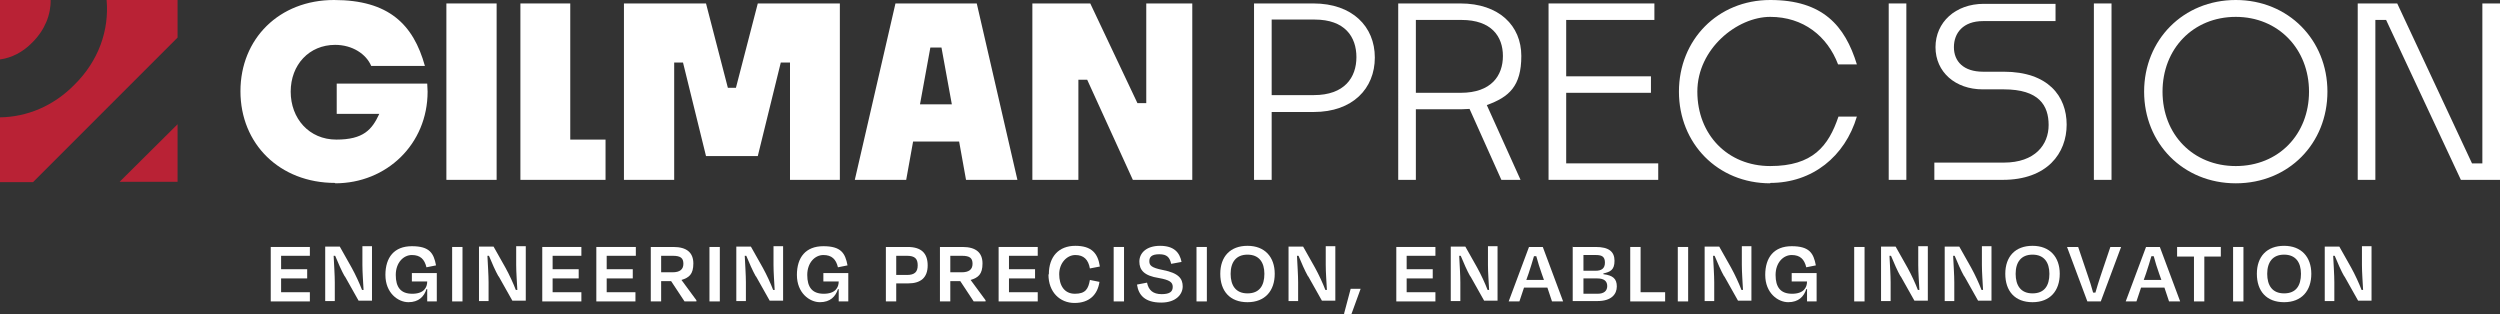
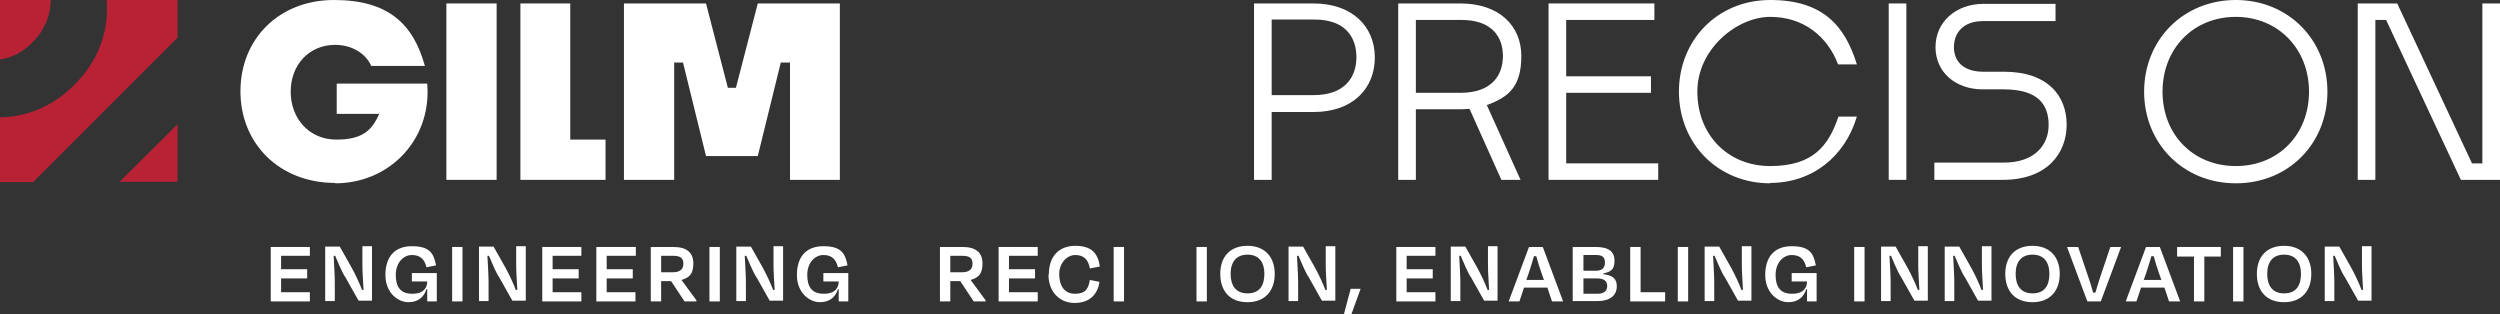
<svg xmlns="http://www.w3.org/2000/svg" id="Layer_1" width="651.9" height="81.9" version="1.1" viewBox="0 0 651.9 81.9">
  <rect x="0" y="0" width="651.9" height="81.9" fill="#333333" stroke="none" />
  <defs>
    <style>
      .st0 {
        fill: #b92235;
      }

      .st1 {
        fill: #fff;
      }

      .st2 {
        fill: none;
      }
    </style>
  </defs>
  <polygon class="st1" points="70.6 64.4 80.8 64.4 80.8 66.7 73.3 66.7 73.3 70.2 80.1 70.2 80.1 72.6 73.3 72.6 73.3 76.2 80.8 76.2 80.8 78.6 70.6 78.6 70.6 64.4" />
  <g>
    <path class="st1" d="M89.9,72.1c-.8-1.4-1.8-3.7-2.5-5.4h-.4c.1,2.1.3,5.1.3,6.9v4.9h-2.5v-14.2h3.8l3.1,5.5c1,1.8,2.1,4.2,2.7,5.8h.4c-.1-2-.3-4.6-.3-6.5v-4.9h2.5v14.2h-3.5l-3.6-6.4Z" />
    <path class="st1" d="M100.5,71.7c0-4.6,2.3-7.5,6.9-7.5s5.7,1.8,6.3,5l-2.5.5c-.5-2.1-1.6-3.2-3.8-3.2s-4.2,2-4.2,5.2,1.3,4.9,4.3,4.9,3.9-1.6,3.9-3.2h-4v-2.2h6.5v7.4h-2.5v-3.2h-.2c-.6,1.9-2,3.4-4.7,3.4s-6-2.4-6-7.1" />
  </g>
  <rect class="st1" x="117.9" y="64.4" width="2.7" height="14.2" />
  <path class="st1" d="M130,72.1c-.8-1.4-1.8-3.7-2.5-5.4h-.4c.1,2.1.3,5.1.3,6.9v4.9h-2.5v-14.2h3.8l3.1,5.5c1,1.8,2.1,4.2,2.7,5.8h.4c-.1-2-.3-4.6-.3-6.5v-4.9h2.5v14.2h-3.5l-3.6-6.4Z" />
  <polygon class="st1" points="141.4 64.4 151.6 64.4 151.6 66.7 144.1 66.7 144.1 70.2 150.9 70.2 150.9 72.6 144.1 72.6 144.1 76.2 151.6 76.2 151.6 78.6 141.4 78.6 141.4 64.4" />
  <polygon class="st1" points="155.5 64.4 165.8 64.4 165.8 66.7 158.2 66.7 158.2 70.2 165 70.2 165 72.6 158.2 72.6 158.2 76.2 165.7 76.2 165.7 78.6 155.5 78.6 155.5 64.4" />
  <path class="st1" d="M172.4,66.7v4.3h3c1.8,0,2.8-.7,2.8-2.2s-.7-2.1-2.8-2.1h-3.1ZM175,73.3h-2.6v5.3h-2.7v-14.2h5.9c3.5,0,5.2,1.5,5.2,4.3s-1.1,3.7-3.1,4.3l3.9,5.3v.3h-3.1l-3.5-5.3Z" />
  <rect class="st1" x="185" y="64.4" width="2.7" height="14.2" />
  <g>
    <path class="st1" d="M197.1,72.1c-.8-1.4-1.8-3.7-2.5-5.4h-.4c.1,2.1.3,5.1.3,6.9v4.9h-2.5v-14.2h3.8l3.1,5.5c1,1.8,2.1,4.2,2.7,5.8h.4c-.1-2-.3-4.6-.3-6.5v-4.9h2.5v14.2h-3.5l-3.6-6.4Z" />
    <path class="st1" d="M207.8,71.7c0-4.6,2.3-7.5,6.9-7.5s5.7,1.8,6.3,5l-2.5.5c-.5-2.1-1.6-3.2-3.8-3.2s-4.2,2-4.2,5.2,1.3,4.9,4.3,4.9,3.9-1.6,3.9-3.2h-4v-2.2h6.5v7.4h-2.5v-3.2h-.2c-.6,1.9-2,3.4-4.7,3.4s-6-2.4-6-7.1" />
-     <path class="st1" d="M233.7,66.7v5h2.8c2,0,2.8-.8,2.8-2.5s-.7-2.5-2.8-2.5h-2.8ZM233.7,73.9v4.7h-2.7v-14.2h5.7c3.5,0,5.2,1.6,5.2,4.8s-1.8,4.7-5.1,4.7h-3.1Z" />
    <path class="st1" d="M247.8,66.7v4.3h3c1.8,0,2.8-.7,2.8-2.2s-.7-2.1-2.8-2.1h-3.1ZM250.4,73.3h-2.6v5.3h-2.7v-14.2h5.9c3.5,0,5.2,1.5,5.2,4.3s-1.1,3.7-3.1,4.3l3.9,5.3v.3h-3.1l-3.5-5.3Z" />
  </g>
  <polygon class="st1" points="260.4 64.4 270.6 64.4 270.6 66.7 263.1 66.7 263.1 70.2 269.9 70.2 269.9 72.6 263.1 72.6 263.1 76.2 270.6 76.2 270.6 78.6 260.4 78.6 260.4 64.4" />
  <path class="st1" d="M273.5,71.5c0-4.6,2.6-7.4,6.9-7.4s5.9,2,6.4,5.4l-2.6.5c-.4-2.3-1.6-3.5-3.8-3.5s-4.2,2.1-4.2,5,1.3,5.1,4.1,5.1,3.5-1.3,3.9-3.6l2.5.5c-.5,3.4-2.7,5.5-6.5,5.5s-6.8-2.8-6.8-7.4" />
  <rect class="st1" x="290.4" y="64.4" width="2.7" height="14.2" />
-   <path class="st1" d="M296.5,74.2l2.6-.5c.4,2,1.6,3,3.8,3s2.9-.7,2.9-1.9-.8-1.8-3.6-2.3c-3.9-.6-5.1-2.1-5.1-4.3s1.8-4.1,5.4-4.1,5.1,1.7,5.6,4.2l-2.7.5c-.4-1.7-1.1-2.5-3.1-2.5s-2.6.7-2.6,1.8.5,1.7,3.5,2.3c4.2.8,5.2,2.3,5.2,4.3s-1.7,4.2-5.6,4.2c-4.3,0-5.9-2-6.3-4.6" />
  <rect class="st1" x="312" y="64.4" width="2.7" height="14.2" />
  <g>
    <path class="st1" d="M329.7,71.4c0-3-1.4-5-4.4-5s-4.4,2-4.4,5,1.3,5.1,4.4,5.1,4.4-2,4.4-5.1M318.2,71.4c0-4.5,2.6-7.3,7.1-7.3s7.1,2.9,7.1,7.3-2.5,7.4-7.1,7.4-7.1-2.9-7.1-7.4" />
    <path class="st1" d="M341.1,72.1c-.8-1.4-1.8-3.7-2.5-5.4h-.4c.1,2.1.3,5.1.3,6.9v4.9h-2.5v-14.2h3.8l3.1,5.5c1,1.8,2.1,4.2,2.7,5.8h.4c-.1-2-.3-4.6-.3-6.5v-4.9h2.5v14.2h-3.5l-3.6-6.4Z" />
  </g>
  <polygon class="st1" points="354.8 75.3 352.4 81.9 350.5 81.9 350.5 81.7 352.2 75.3 354.8 75.3" />
  <polygon class="st1" points="364.1 64.4 374.3 64.4 374.3 66.7 366.8 66.7 366.8 70.2 373.6 70.2 373.6 72.6 366.8 72.6 366.8 76.2 374.3 76.2 374.3 78.6 364.1 78.6 364.1 64.4" />
  <g>
    <path class="st1" d="M383.4,72.1c-.8-1.4-1.8-3.7-2.5-5.4h-.4c.1,2.1.3,5.1.3,6.9v4.9h-2.5v-14.2h3.8l3.1,5.5c1,1.8,2.1,4.2,2.7,5.8h.4c-.1-2-.3-4.6-.3-6.5v-4.9h2.5v14.2h-3.5l-3.6-6.4Z" />
    <path class="st1" d="M398,73h4.6l-.6-1.7c-.5-1.4-1-3-1.4-4.5h-.6c-.4,1.4-.9,3-1.4,4.5l-.6,1.7ZM403.4,75h-6l-1.2,3.6h-2.8l5.3-14.2h3.6l5.3,14.2h-2.9l-1.2-3.6Z" />
    <path class="st1" d="M412.9,72.5v4.1h3.7c1.7,0,2.5-.8,2.5-2s-.7-2-2.6-2h-3.6ZM412.9,66.5v4.1h3.2c1.5,0,2.4-.6,2.4-2.1s-.7-2-2.3-2h-3.3ZM410.2,64.4h5.9c3.4,0,4.9,1.2,4.9,3.6s-1.1,2.9-2.9,3.3v.2c2.5.3,3.5,1.2,3.5,3.2s-1.4,3.8-5,3.8h-6.5v-14.2Z" />
  </g>
  <polygon class="st1" points="427.8 76.2 434.2 76.2 434.2 78.6 425.1 78.6 425.1 64.4 427.8 64.4 427.8 76.2" />
  <rect class="st1" x="437.5" y="64.4" width="2.7" height="14.2" />
  <g>
    <path class="st1" d="M449.6,72.1c-.8-1.4-1.8-3.7-2.5-5.4h-.4c.1,2.1.3,5.1.3,6.9v4.9h-2.5v-14.2h3.8l3.1,5.5c1,1.8,2.1,4.2,2.7,5.8h.4c-.1-2-.3-4.6-.3-6.5v-4.9h2.5v14.2h-3.5l-3.6-6.4Z" />
    <path class="st1" d="M460.3,71.7c0-4.6,2.3-7.5,6.9-7.5s5.7,1.8,6.3,5l-2.5.5c-.5-2.1-1.6-3.2-3.8-3.2s-4.2,2-4.2,5.2,1.3,4.9,4.3,4.9,3.9-1.6,3.9-3.2h-4v-2.2h6.5v7.4h-2.5v-3.2h-.2c-.6,1.9-2,3.4-4.7,3.4s-6-2.4-6-7.1" />
  </g>
  <rect class="st1" x="483.5" y="64.4" width="2.7" height="14.2" />
  <g>
    <path class="st1" d="M495.6,72.1c-.8-1.4-1.8-3.7-2.5-5.4h-.4c.1,2.1.3,5.1.3,6.9v4.9h-2.5v-14.2h3.8l3.1,5.5c1,1.8,2.1,4.2,2.7,5.8h.4c-.1-2-.3-4.6-.3-6.5v-4.9h2.5v14.2h-3.5l-3.6-6.4Z" />
    <path class="st1" d="M512.2,72.1c-.8-1.4-1.8-3.7-2.5-5.4h-.4c.1,2.1.3,5.1.3,6.9v4.9h-2.5v-14.2h3.8l3.1,5.5c1,1.8,2.1,4.2,2.7,5.8h.4c-.1-2-.3-4.6-.3-6.5v-4.9h2.5v14.2h-3.5l-3.6-6.4Z" />
    <path class="st1" d="M534.4,71.4c0-3-1.4-5-4.4-5s-4.4,2-4.4,5,1.3,5.1,4.4,5.1,4.4-2,4.4-5.1M522.9,71.4c0-4.5,2.6-7.3,7.1-7.3s7.1,2.9,7.1,7.3-2.5,7.4-7.1,7.4-7.1-2.9-7.1-7.4" />
    <path class="st1" d="M544.3,78.6l-5.3-14.2h2.9l2.5,7.4c.5,1.4,1,3,1.4,4.5h.6c.4-1.4.9-3,1.4-4.5l2.5-7.4h2.8l-5.3,14.2h-3.6Z" />
    <path class="st1" d="M559,73h4.6l-.6-1.7c-.5-1.4-1-3-1.4-4.5h-.6c-.4,1.4-.9,3-1.4,4.5l-.6,1.7ZM564.3,75h-6l-1.2,3.6h-2.8l5.3-14.2h3.6l5.3,14.2h-2.9l-1.2-3.6Z" />
  </g>
  <polygon class="st1" points="567.7 64.4 579.1 64.4 579.1 66.9 574.8 66.9 574.8 78.6 572.1 78.6 572.1 66.9 567.7 66.9 567.7 64.4" />
  <rect class="st1" x="582.3" y="64.4" width="2.7" height="14.2" />
  <g>
    <path class="st1" d="M600,71.4c0-3-1.4-5-4.4-5s-4.4,2-4.4,5,1.3,5.1,4.4,5.1,4.4-2,4.4-5.1M588.5,71.4c0-4.5,2.6-7.3,7.1-7.3s7.1,2.9,7.1,7.3-2.5,7.4-7.1,7.4-7.1-2.9-7.1-7.4" />
    <path class="st1" d="M611.3,72.1c-.8-1.4-1.8-3.7-2.5-5.4h-.4c.1,2.1.3,5.1.3,6.9v4.9h-2.5v-14.2h3.8l3.1,5.5c1,1.8,2.1,4.2,2.7,5.8h.4c-.1-2-.3-4.6-.3-6.5v-4.9h2.5v14.2h-3.5l-3.6-6.4Z" />
  </g>
  <path class="st2" d="M0,0v15.4c3-.4,6-1.9,8.5-4.5C11.7,7.9,13.3,4,13.2,0H0Z" />
  <path class="st2" d="M27.8,0c.7,7.9-2.2,15.8-8.4,22C13.9,27.7,7,30.5,0,30.6v16.8h8.6L46.3,9.8V0h-18.4Z" />
  <path class="st2" d="M0,0v15.4c3-.4,6-1.9,8.5-4.5C11.7,7.9,13.3,4,13.2,0H0Z" />
  <path class="st2" d="M27.8,0c.7,7.9-2.2,15.8-8.4,22C13.9,27.7,7,30.5,0,30.6v16.8h8.6L46.3,9.8V0h-18.4Z" />
  <path class="st1" d="M87.4,47.7c-14.5,0-24.7-10.2-24.7-23.9S72.8,0,87.1,0s20.7,6.4,23.7,17.2h-14c-1.3-3.1-4.9-5.5-9.4-5.5-6.8,0-11.6,5.2-11.6,12.2s4.8,12.5,11.9,12.5,9.3-2.6,11.2-6.7h-11.1v-7.9h23.6c0,.4.1,1.5.1,2.1,0,13.7-10.7,23.9-24.1,23.9" />
  <rect class="st1" x="116.4" y=".9" width="13.1" height="46" />
  <polygon class="st1" points="157.9 46.9 135.7 46.9 135.7 .9 148.7 .9 148.7 36.4 157.9 36.4 157.9 46.9" />
  <polygon class="st1" points="162.7 46.9 162.7 .9 184.1 .9 189.8 22.9 191.9 22.9 197.6 .9 219 .9 219 46.9 206 46.9 206 16.3 203.6 16.3 197.6 40.7 184.1 40.7 178.1 16.3 175.8 16.3 175.8 46.9 162.7 46.9" />
-   <path class="st1" d="M239.9,27.2h8.3l-2.7-14.8h-2.9l-2.7,14.8ZM250,36.9h-11.9l-1.8,10h-13.4L233.5.9h21.2l10.6,46h-13.4l-1.8-10Z" />
-   <polygon class="st1" points="269.2 46.9 269.2 .9 284.3 .9 296.6 26.9 298.9 26.9 298.9 .9 310.9 .9 310.9 46.9 295.4 46.9 283.5 20.8 281.2 20.8 281.2 46.9 269.2 46.9" />
  <g>
    <path class="st1" d="M331.6,5.2v19.6h11c8,0,11.1-4.6,11.1-9.9s-3-9.8-10.9-9.8h-11.2ZM331.6,29.1v17.8h-4.6V.9h15.5c10.1,0,16,6,16,14.1s-5.8,14.2-15.9,14.2h-11Z" />
    <path class="st1" d="M369.2,5.2v19h11.7c8,0,11-4.5,11-9.6s-3-9.4-10.8-9.4h-11.9ZM369.2,28.5v18.4h-4.6V.9h16.2c10.1,0,15.9,5.8,15.9,13.7s-3.2,10.7-9,12.8l8.8,19.5h-5l-8.3-18.5c-.7,0-1.5.1-2.3.1h-11.7Z" />
  </g>
  <polygon class="st1" points="432.4 46.9 403.8 46.9 403.8 .9 431.4 .9 431.4 5.2 408.4 5.2 408.4 19.9 430.5 19.9 430.5 24.2 408.4 24.2 408.4 42.6 432.4 42.6 432.4 46.9" />
  <path class="st1" d="M461.6,47.8c-13.7,0-23.8-10.4-23.8-23.9S447.9,0,461.6,0s19.5,6.7,22.6,16.8h-4.9c-2.8-7.4-9.1-12.4-17.7-12.4s-19,8.3-19,19.5,7.9,19.4,19,19.4,15.2-5.2,17.8-12.9h4.8c-3.1,10.4-11.6,17.3-22.6,17.3" />
  <rect class="st1" x="492.5" y=".9" width="4.6" height="46" />
  <path class="st1" d="M504.4,46.9v-4.5h18.1c8.2,0,11.7-4.7,11.7-9.8s-2.5-9.3-11.7-9.3h-5.5c-7.1,0-12.3-4.5-12.3-11s5.2-11.3,12.6-11.3h18.7v4.5h-18.9c-5.2,0-7.6,3.1-7.6,6.8s2.5,6.4,7.6,6.4h5.4c11.6,0,16.4,6.4,16.4,13.8s-5,14.4-16.7,14.4h-17.8Z" />
-   <rect class="st1" x="546" y=".9" width="4.6" height="46" />
  <path class="st1" d="M583,43.3c11.2,0,19.1-8.3,19.1-19.4s-8-19.5-19.1-19.5-19.1,8.3-19.1,19.5,8,19.4,19.1,19.4M583,47.8c-13.7,0-23.9-10.4-23.9-23.9S569.3,0,583,0s23.9,10.4,23.9,23.9-10.1,23.9-23.9,23.9" />
  <polygon class="st1" points="614.8 46.9 614.8 .9 625.1 .9 644.6 42.6 647.3 42.6 647.3 .9 651.9 .9 651.9 46.9 641.7 46.9 622.2 5.2 619.4 5.2 619.4 46.9 614.8 46.9" />
  <g>
    <path class="st0" d="M13.2,0H0v15.5c3-.4,6-1.9,8.5-4.5,3.2-3.2,4.8-7.2,4.7-11.1" />
    <path class="st0" d="M27.8,0c.7,7.9-2.1,15.9-8.4,22.1C13.9,27.7,7,30.5,0,30.6v16.9h8.6L46.3,9.8V0h-18.4Z" />
  </g>
  <polygon class="st0" points="46.3 47.4 46.3 32.4 31.2 47.4 46.3 47.4" />
</svg>